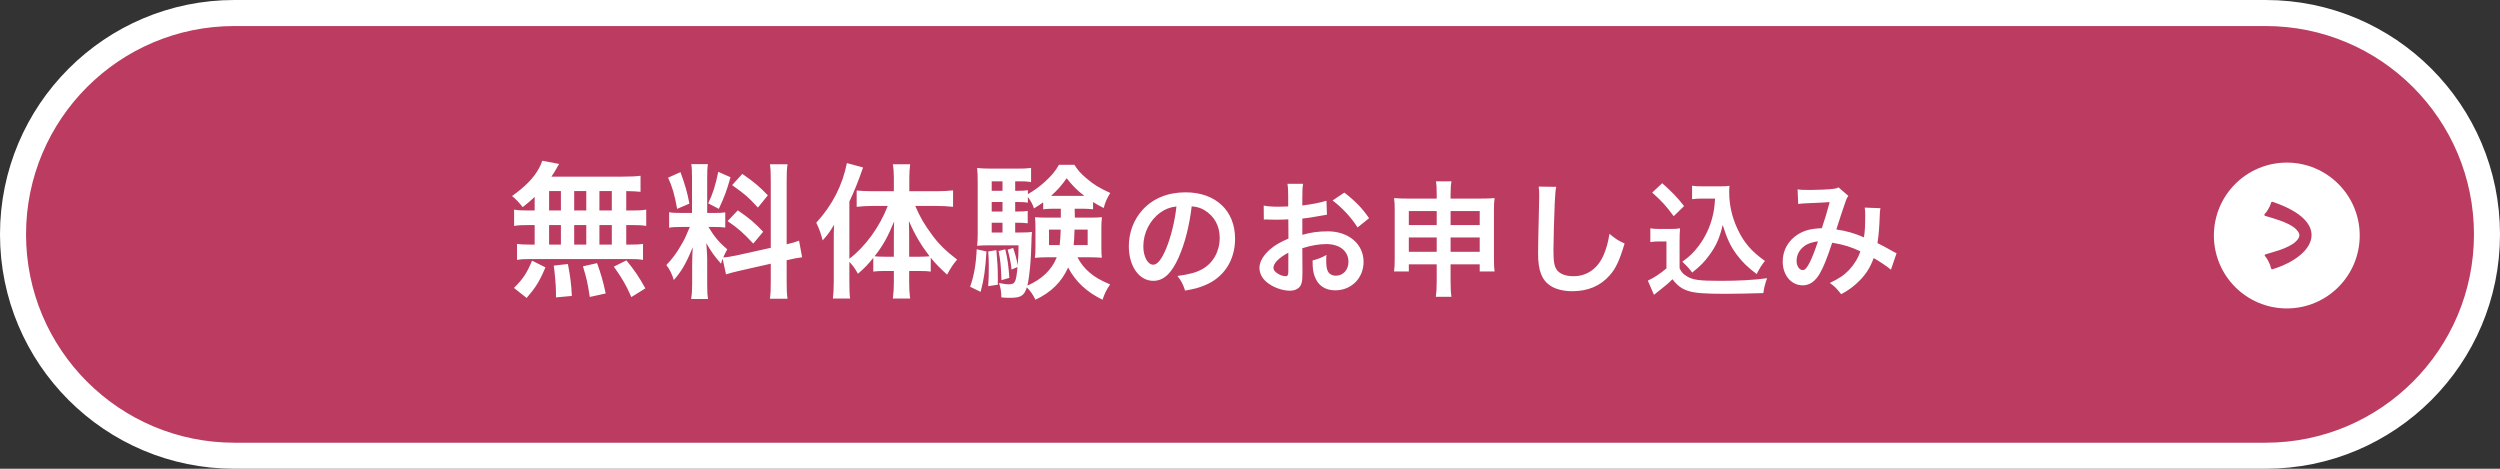
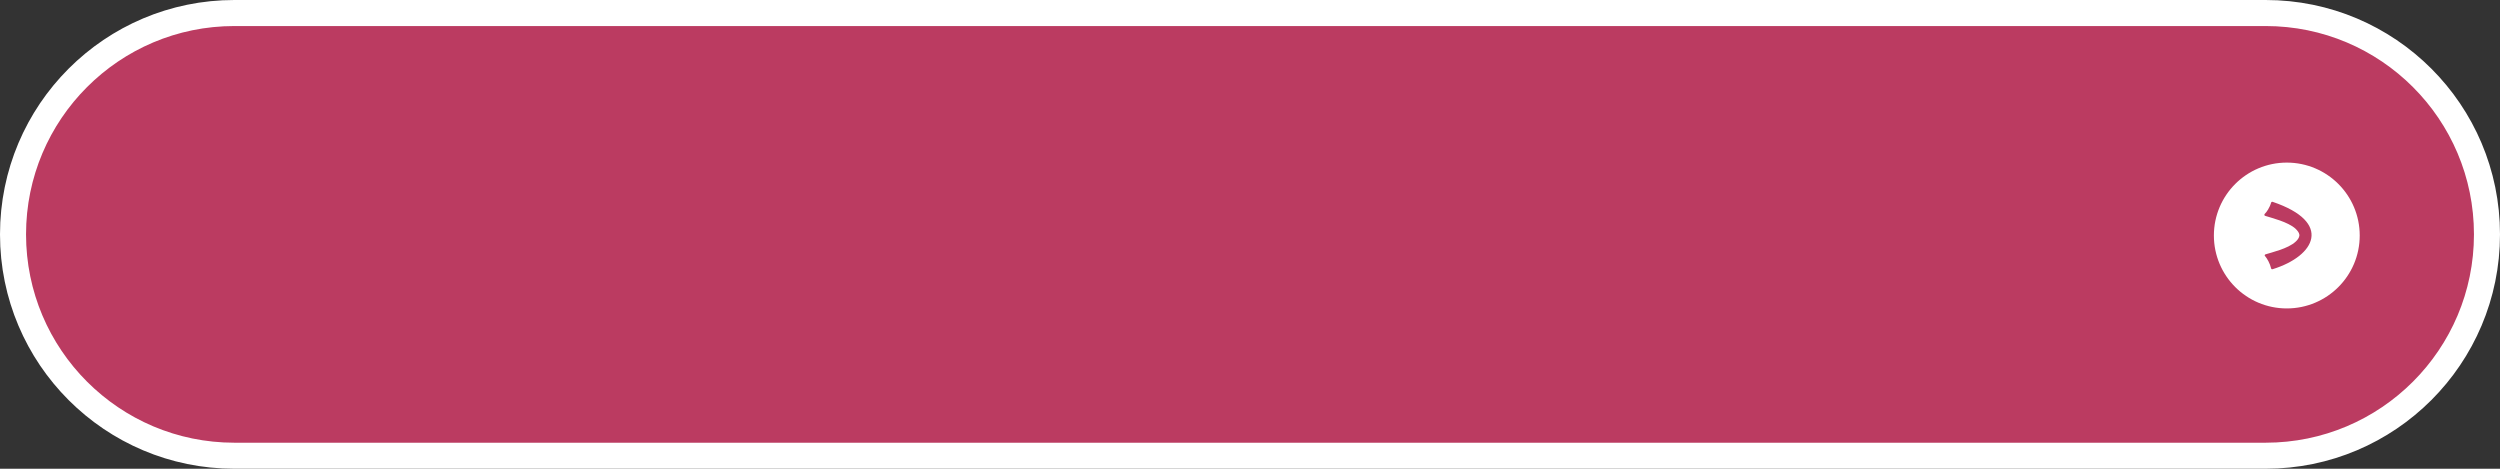
<svg xmlns="http://www.w3.org/2000/svg" width="480" height="90" viewBox="0 0 480 90" fill="none">
  <rect x="0" y="0" width="480" height="90" fill="#333333" stroke="none" />
  <path d="M45 2.5C21.528 2.5 2.5 21.528 2.5 45C2.5 68.472 21.528 87.5 45 87.5H435C458.472 87.5 477.5 68.472 477.5 45C477.5 21.528 458.472 2.5 435 2.5H240H45Z" fill="#BB3B61" stroke="white" stroke-width="5" />
-   <path d="M102.655 40.412L101.451 40.412C100.135 40.412 99.519 40.384 98.707 40.244L98.707 43.38C99.547 43.24 100.191 43.212 101.451 43.212L102.655 43.212L102.655 46.964L102.011 46.964C100.751 46.964 100.023 46.936 99.267 46.824L99.267 49.904C100.051 49.764 100.667 49.736 101.759 49.736L120.855 49.736C122.059 49.736 122.731 49.764 123.459 49.904L123.459 46.824C122.731 46.936 122.115 46.964 120.799 46.964L120.239 46.964L120.239 43.212L121.331 43.212C122.619 43.212 123.263 43.24 124.075 43.38L124.075 40.244C123.263 40.384 122.647 40.412 121.331 40.412L120.239 40.412L120.239 36.688C121.667 36.716 122.059 36.744 122.983 36.828L122.983 33.748C122.115 33.86 121.163 33.916 119.455 33.916L105.875 33.916C106.267 33.328 106.491 32.964 106.771 32.488C107.135 31.816 107.135 31.816 107.359 31.48L104.111 30.864C103.999 31.284 103.775 31.76 103.523 32.236C102.487 34.168 100.947 35.736 98.315 37.64C99.127 38.312 99.491 38.704 100.359 39.768C101.451 38.9 101.871 38.564 102.655 37.808L102.655 40.412ZM105.427 36.688L107.695 36.688L107.695 40.412L105.427 40.412L105.427 36.688ZM105.427 43.212L107.695 43.212L107.695 46.964L105.427 46.964L105.427 43.212ZM110.243 46.964L110.243 43.212L112.567 43.212L112.567 46.964L110.243 46.964ZM110.243 40.412L110.243 36.688L112.567 36.688L112.567 40.412L110.243 40.412ZM115.087 46.964L115.087 43.212L117.467 43.212L117.467 46.964L115.087 46.964ZM115.087 40.412L115.087 36.688L117.467 36.688L117.467 40.412L115.087 40.412ZM123.907 55.364C122.731 53.236 121.891 51.976 120.267 49.988L117.859 51.192C119.511 53.544 120.211 54.72 121.219 57.044L123.907 55.364ZM116.291 56.344C115.787 53.964 115.423 52.732 114.639 50.52L111.923 51.136C112.651 53.516 112.819 54.3 113.239 57.016L116.291 56.344ZM109.795 56.82C109.683 54.468 109.515 53.236 109.039 50.688L106.323 50.996C106.519 52.368 106.743 54.888 106.743 55.952C106.743 56.26 106.743 56.652 106.743 57.1L109.795 56.82ZM101.115 57.212C102.851 55.196 103.579 54.048 104.727 51.332L102.151 50.044C101.199 52.396 100.387 53.6 98.679 55.28L101.115 57.212ZM139.391 52.676C140.007 52.48 140.819 52.256 142.051 51.976L147.987 50.632L147.987 54.02C147.987 55.728 147.959 56.4 147.819 57.352L151.207 57.352C151.067 56.456 151.039 55.616 151.039 54.048L151.039 49.96L151.319 49.904C152.467 49.624 153.251 49.484 154.007 49.4L153.419 46.208C152.691 46.488 152.187 46.628 151.039 46.908L151.039 34.756C151.039 33.216 151.067 32.46 151.207 31.536L147.819 31.536C147.959 32.404 147.987 33.16 147.987 34.784L147.987 47.58L141.435 49.036C140.483 49.232 139.503 49.4 138.859 49.428C139.139 48.812 139.251 48.56 139.643 47.86C138.103 46.6 137.067 45.34 136.031 43.576L137.039 43.576C138.019 43.576 138.579 43.604 139.251 43.688L139.251 40.776C138.635 40.86 138.159 40.888 137.095 40.888L135.779 40.888L135.779 34.224C135.779 32.88 135.807 32.236 135.919 31.508L132.727 31.508C132.839 32.18 132.867 32.992 132.867 34.252L132.867 40.888L130.991 40.888C129.703 40.888 129.115 40.86 128.471 40.748L128.471 43.716C129.143 43.604 129.759 43.576 130.991 43.576L132.447 43.576C131.663 45.424 131.551 45.704 130.963 46.74C130.011 48.448 129.115 49.68 127.939 50.884C128.555 51.668 129.059 52.676 129.367 53.768C130.851 52.116 131.747 50.548 133.007 47.468C132.951 48.392 132.895 49.708 132.895 50.828L132.895 54.44C132.895 55.672 132.839 56.512 132.699 57.408L135.947 57.408C135.807 56.568 135.779 55.84 135.779 54.496L135.779 49.876C135.779 48.98 135.751 48.588 135.611 46.684C136.479 48.224 137.263 49.316 138.439 50.632C138.579 50.184 138.607 50.044 138.747 49.68L139.391 52.676ZM128.275 34.112C129.059 35.792 129.563 37.528 130.011 40.104L132.363 39.096C131.971 36.968 131.551 35.54 130.655 33.048L128.275 34.112ZM137.907 32.992C137.347 35.708 136.871 37.164 135.975 39.04L138.019 40.104C139.167 37.584 139.531 36.604 140.259 34.028L137.907 32.992ZM140.567 35.54C143.311 37.528 143.451 37.64 145.523 39.852L147.427 37.5C145.831 35.848 144.935 35.064 142.527 33.384L140.567 35.54ZM139.699 42.456C141.715 43.828 142.667 44.668 144.627 46.768L146.531 44.5C145.075 42.932 143.871 41.896 141.659 40.384L139.699 42.456ZM163.079 50.268C163.779 51.024 164.115 51.5 164.731 52.564C166.131 51.332 166.579 50.856 167.671 49.512L167.671 52.144C168.259 52.06 168.875 52.032 169.659 52.032L171.619 52.032L171.619 54.272C171.619 55.308 171.563 56.288 171.423 57.324L174.755 57.324C174.615 56.316 174.559 55.364 174.559 54.272L174.559 52.032L176.659 52.032C177.527 52.032 178.115 52.06 178.703 52.144L178.703 49.484C179.683 50.688 180.355 51.36 181.839 52.732C182.567 51.388 183.015 50.716 183.771 49.848C181.671 48.252 180.159 46.768 179.011 45.172C177.415 43.016 176.659 41.7 175.735 39.544L179.851 39.544C180.915 39.544 182.035 39.6 182.987 39.712L182.987 36.548C182.091 36.66 180.999 36.716 179.767 36.716L174.587 36.716L174.587 34.196C174.587 33.216 174.643 32.404 174.755 31.536L171.423 31.536C171.563 32.376 171.619 33.244 171.619 34.168L171.619 36.716L167.531 36.716C166.439 36.716 165.347 36.66 164.479 36.576L164.479 39.712C165.403 39.6 166.495 39.544 167.447 39.544L170.443 39.544C168.875 43.604 166.131 47.356 163.079 49.68L163.079 38.704C164.031 36.688 164.703 35.036 165.711 32.152L162.603 31.312C161.763 35.568 159.803 39.404 156.723 42.764C157.255 43.828 157.591 44.78 157.955 46.152C158.851 45.172 159.383 44.444 160.139 43.156C160.083 44.388 160.083 44.836 160.083 46.32L160.083 54.048C160.083 55.476 160.027 56.26 159.915 57.324L163.219 57.324C163.107 56.456 163.079 55.532 163.079 54.076L163.079 50.268ZM174.559 49.288L174.559 45.788C174.559 44.668 174.559 43.996 174.503 42.428C175.707 45.172 176.883 47.132 178.479 49.204C177.835 49.26 177.415 49.288 176.603 49.288L174.559 49.288ZM171.619 49.288L169.771 49.288C168.959 49.288 168.483 49.26 167.923 49.204C169.575 47.076 170.415 45.564 171.675 42.512C171.619 43.828 171.619 44.416 171.619 45.872L171.619 49.288ZM207.907 40.076C208.691 40.076 209.195 40.104 209.867 40.188L209.867 38.788C210.511 39.208 210.875 39.404 211.911 39.936C212.191 38.844 212.555 38.032 213.171 37.052C210.987 36.044 209.979 35.428 208.579 34.224C207.515 33.328 206.927 32.656 206.283 31.648L203.315 31.648C202.643 32.852 201.859 33.776 200.655 34.868C199.479 35.932 198.639 36.52 197.351 37.276L197.351 36.52C196.735 36.604 196.231 36.632 195.475 36.632L194.915 36.632L194.915 34.812L195.839 34.812C196.819 34.812 197.295 34.84 197.967 34.952L197.967 32.236C197.183 32.348 196.651 32.376 195.335 32.376L190.435 32.376C189.147 32.376 188.419 32.348 187.607 32.236C187.691 33.048 187.719 33.72 187.719 35.12L187.719 44.808C187.719 45.76 187.691 46.516 187.607 47.188C188.223 47.132 189.007 47.104 189.875 47.104L195.559 47.104C195.559 48.728 195.503 49.484 195.391 50.968C195.167 49.652 195.027 49.12 194.523 47.608L193.459 47.944C193.767 48.924 194.131 50.632 194.215 51.752L195.363 51.276C195.083 54.244 194.887 54.58 193.711 54.58C193.123 54.58 192.619 54.496 191.807 54.328C192.115 55.224 192.255 55.98 192.255 57.1C192.899 57.156 193.207 57.184 193.823 57.184C196.007 57.184 196.623 56.82 197.155 55.168C197.827 55.84 198.331 56.568 198.807 57.548C201.831 56.12 203.819 54.16 205.079 51.36C206.479 54.048 208.663 56.092 211.687 57.548C212.079 56.372 212.471 55.56 213.143 54.608C211.183 53.768 210.287 53.236 209.279 52.396C208.271 51.556 207.543 50.66 206.871 49.4L209.391 49.4C210.175 49.4 210.735 49.428 211.547 49.484C211.491 48.924 211.463 48.532 211.463 47.468L211.463 43.688C211.463 43.016 211.491 42.316 211.575 41.7C210.959 41.756 210.455 41.784 209.307 41.784L206.367 41.784C206.367 41.252 206.367 41.112 206.339 40.076L207.907 40.076ZM203.679 40.076L203.679 41.784L200.935 41.784C199.815 41.784 199.283 41.756 198.723 41.7C198.779 42.428 198.807 42.764 198.807 43.688L198.807 47.468C198.807 48.364 198.779 48.868 198.695 49.512C199.423 49.428 200.011 49.4 200.907 49.4L202.895 49.4C201.943 51.808 200.039 53.628 197.267 54.832C197.687 52.9 197.967 49.848 198.023 46.852C198.051 45.648 198.079 45.032 198.135 44.528C197.575 44.612 197.071 44.64 195.895 44.64L194.915 44.64L194.915 42.764L195.447 42.764C196.147 42.764 196.707 42.792 197.323 42.876L197.323 40.496C196.707 40.58 196.343 40.608 195.447 40.608L194.915 40.608L194.915 38.788L195.475 38.788C196.231 38.788 196.735 38.816 197.351 38.9L197.351 37.808C197.995 38.704 198.247 39.208 198.527 40.02C199.423 39.46 199.731 39.236 200.291 38.844L200.291 40.188C200.851 40.104 201.439 40.076 202.195 40.076L203.679 40.076ZM203.651 44.08C203.623 45.34 203.567 46.068 203.455 47.048L201.411 47.048L201.411 44.08L203.651 44.08ZM208.831 44.08L208.831 47.048L206.143 47.048C206.227 46.208 206.255 45.732 206.311 44.08L208.831 44.08ZM192.479 42.764L192.479 44.64L190.407 44.64L190.407 42.764L192.479 42.764ZM192.479 40.608L190.407 40.608L190.407 38.788L192.479 38.788L192.479 40.608ZM192.479 36.632L190.407 36.632L190.407 34.812L192.479 34.812L192.479 36.632ZM202.223 37.612L201.803 37.612C203.175 36.352 203.735 35.708 204.799 34.224C206.031 35.764 206.731 36.464 208.187 37.612L202.223 37.612ZM187.523 47.86C187.411 50.632 187.019 52.928 186.263 55.056L188.279 56.036C188.923 53.6 189.175 51.92 189.399 48.28L187.523 47.86ZM189.735 48.28C189.819 49.4 189.847 49.736 189.847 51.08C189.847 52.984 189.819 53.516 189.735 54.944L191.583 54.664C191.583 54.048 191.583 53.6 191.583 53.292C191.583 51.584 191.499 50.128 191.303 48.028L189.735 48.28ZM191.723 48.196C192.087 50.016 192.171 50.856 192.283 53.796L193.795 53.348C193.655 51.22 193.431 49.54 193.011 47.86L191.723 48.196ZM228.807 39.616C229.863 39.712 230.487 39.904 231.231 40.336C233.151 41.488 234.183 43.36 234.183 45.664C234.183 48.232 232.935 50.512 230.847 51.664C229.719 52.312 228.279 52.696 226.071 52.984C226.839 53.992 227.127 54.52 227.535 55.792C229.215 55.504 230.151 55.264 231.303 54.784C234.975 53.296 237.135 49.984 237.135 45.832C237.135 40.432 233.391 36.928 227.631 36.928C224.223 36.928 221.391 38.08 219.375 40.288C217.671 42.16 216.735 44.632 216.735 47.272C216.735 51.136 218.703 53.92 221.439 53.92C223.407 53.92 224.943 52.504 226.311 49.408C227.511 46.696 228.351 43.384 228.807 39.616ZM225.879 39.64C225.591 42.352 224.799 45.592 223.887 47.752C223.023 49.816 222.207 50.824 221.415 50.824C220.359 50.824 219.519 49.264 219.519 47.296C219.519 44.728 220.767 42.256 222.783 40.816C223.767 40.12 224.631 39.784 225.879 39.64ZM250.047 47.656C251.751 47.128 253.215 46.864 254.655 46.864C257.223 46.864 258.903 48.208 258.903 50.272C258.903 51.808 257.895 52.936 256.479 52.936C255.807 52.936 255.231 52.624 254.967 52.12C254.727 51.664 254.631 51.016 254.631 50.008C254.631 49.624 254.631 49.408 254.679 48.952C253.647 49.504 253.239 49.672 252.015 50.008C252.015 51.472 252.111 52.264 252.423 53.08C253.047 54.808 254.415 55.744 256.359 55.744C259.479 55.744 261.807 53.392 261.807 50.272C261.807 46.864 258.951 44.416 254.943 44.416C253.191 44.416 251.679 44.608 250.047 45.088L250.047 41.968C250.959 41.872 251.439 41.8 252.231 41.656C253.887 41.368 254.343 41.296 254.775 41.224L254.679 38.536C253.455 38.92 251.847 39.232 250.047 39.448L250.047 37.912C250.047 36.568 250.071 36.064 250.191 35.296L247.191 35.296C247.311 36.064 247.335 36.688 247.335 38.056L247.335 39.64C247.071 39.64 246.951 39.64 246.375 39.664C246.039 39.688 245.775 39.688 245.535 39.688C244.263 39.688 243.303 39.616 242.631 39.472L242.655 42.16C242.871 42.136 243.063 42.136 243.159 42.136C243.231 42.136 243.447 42.136 243.759 42.16C244.047 42.16 244.719 42.184 245.079 42.184C245.679 42.184 246.015 42.184 246.375 42.16C247.167 42.112 247.167 42.112 247.359 42.112L247.383 45.808C245.799 46.48 244.743 47.104 243.879 47.848C242.559 49 241.815 50.272 241.815 51.4C241.815 52.432 242.271 53.368 243.135 54.112C244.335 55.144 246.159 55.816 247.671 55.816C248.799 55.816 249.663 55.264 249.879 54.424C250.023 53.944 250.071 53.368 250.071 52.384L250.047 47.656ZM247.359 52.024C247.359 52.816 247.239 53.032 246.831 53.032C246.375 53.032 245.775 52.84 245.295 52.504C244.743 52.168 244.503 51.808 244.503 51.4C244.503 50.536 245.559 49.48 247.359 48.52L247.359 52.024ZM262.863 41.896C261.591 40.024 260.199 38.584 258.111 36.976L255.855 38.488C257.703 39.88 259.455 41.776 260.655 43.672L262.863 41.896ZM275.847 50.752L275.847 53.992C275.847 55.36 275.799 56.056 275.679 56.992L278.679 56.992C278.559 56.152 278.511 55.432 278.511 53.992L278.511 50.752L284.103 50.752L284.103 52.12L286.959 52.12C286.863 51.424 286.839 50.8 286.839 49.648L286.839 40.312C286.839 39.28 286.863 38.752 286.959 38.032C286.095 38.104 285.567 38.128 284.199 38.128L278.511 38.128L278.511 37.336C278.511 36.184 278.559 35.536 278.679 34.816L275.703 34.816C275.823 35.608 275.847 36.184 275.847 37.432L275.847 38.128L270.327 38.128C269.127 38.128 268.551 38.104 267.663 38.032C267.759 38.752 267.783 39.352 267.783 40.336L267.783 49.648C267.783 50.704 267.759 51.376 267.663 52.12L270.495 52.12L270.495 50.752L275.847 50.752ZM275.847 40.528L275.847 43.216L270.495 43.216L270.495 40.528L275.847 40.528ZM278.511 40.528L284.103 40.528L284.103 43.216L278.511 43.216L278.511 40.528ZM275.847 45.592L275.847 48.352L270.495 48.352L270.495 45.592L275.847 45.592ZM278.511 45.592L284.103 45.592L284.103 48.352L278.511 48.352L278.511 45.592ZM295.431 35.824C295.503 36.448 295.527 36.784 295.527 37.456C295.527 37.792 295.527 38.296 295.503 39.016C295.359 45.04 295.311 47.44 295.311 48.688C295.311 51.904 296.007 53.752 297.663 54.856C298.671 55.528 300.207 55.912 301.863 55.912C304.887 55.912 307.263 54.904 309.063 52.864C310.239 51.544 310.959 49.984 311.919 46.744C310.743 46.216 310.311 45.952 309.015 44.896C308.751 46.552 308.439 47.68 307.911 48.928C306.783 51.568 304.695 53.032 302.103 53.032C300.591 53.032 299.439 52.576 298.887 51.784C298.407 51.064 298.263 50.2 298.263 47.92C298.263 46.216 298.407 41.344 298.503 39.112C298.599 37.264 298.647 36.568 298.791 35.872L295.431 35.824ZM329.295 38.128C329.175 39.784 329.079 40.48 328.839 41.464C328.359 43.504 327.447 45.472 326.175 47.176C325.191 48.472 324.471 49.192 323.007 50.248C323.895 51.088 324.255 51.472 324.903 52.336C326.511 51.04 327.255 50.272 328.143 49.048C329.487 47.248 330.159 45.736 330.759 43.192C331.575 45.808 332.247 47.272 333.447 48.88C334.551 50.344 335.535 51.304 337.287 52.624C337.791 51.592 338.199 50.92 338.871 50.104C336.255 48.232 334.815 46.576 333.591 43.936C332.559 41.752 332.007 39.328 332.007 36.976C332.007 36.568 332.007 36.232 332.055 35.68C331.599 35.752 331.071 35.776 330.303 35.776L326.871 35.776C325.911 35.776 325.407 35.752 324.879 35.656L324.879 38.248C325.479 38.152 326.055 38.128 326.871 38.128L329.295 38.128ZM317.223 36.976C319.095 38.656 319.863 39.496 321.351 41.512L323.343 39.568C322.167 38.032 320.871 36.688 319.143 35.176L317.223 36.976ZM316.863 46.48C317.463 46.384 317.823 46.36 318.495 46.36L319.959 46.36L319.959 51.52C318.927 52.432 317.415 53.44 316.383 53.872L317.559 56.608C317.679 56.512 317.679 56.512 317.919 56.32C318.087 56.176 318.231 56.056 318.639 55.744C319.767 54.88 320.343 54.376 321.111 53.608C322.047 54.832 322.911 55.48 324.159 55.864C325.407 56.272 327.351 56.416 331.287 56.416C332.943 56.416 336.423 56.344 338.559 56.272C338.727 55.168 338.871 54.568 339.279 53.416C336.903 53.752 333.855 53.92 330.375 53.92C326.247 53.92 324.999 53.752 323.847 53.032C323.055 52.504 322.839 52.264 322.479 51.496L322.479 46.48C322.479 45.136 322.503 44.632 322.575 43.84C322.023 43.936 321.471 43.96 320.751 43.96L318.783 43.96C317.871 43.96 317.487 43.936 316.863 43.84L316.863 46.48ZM345.255 39.16C345.735 39.088 346.167 39.064 347.151 39.016C349.503 38.92 350.079 38.896 351.303 38.8C350.703 41.008 350.415 41.92 349.791 43.816C347.775 43.888 346.503 44.2 345.255 44.968C343.359 46.144 342.279 48.016 342.279 50.224C342.279 52.84 343.911 54.784 346.119 54.784C347.439 54.784 348.519 54.04 349.407 52.504C350.103 51.304 350.727 49.768 351.783 46.6C354.063 46.984 355.479 47.44 357.183 48.256C356.799 49.48 356.007 50.776 355.047 51.808C354.063 52.84 353.127 53.464 351.327 54.328C352.263 55 352.503 55.24 353.511 56.488C354.879 55.768 356.079 54.88 357.135 53.776C358.359 52.504 359.079 51.328 359.751 49.552C360.975 50.248 362.367 51.184 363.063 51.784L364.143 48.616C363.783 48.448 363.687 48.424 363.039 48.04C362.295 47.608 361.239 47.056 360.471 46.672C360.711 45.136 360.831 43.696 360.903 41.584C360.927 40.672 360.951 40.48 361.047 39.976L358.023 39.856C358.095 40.336 358.119 40.6 358.119 41.128C358.119 43.36 358.071 44.344 357.879 45.568C356.055 44.776 354.447 44.32 352.575 44.056C352.791 43.312 354.255 38.896 354.375 38.608C354.543 38.152 354.663 37.888 354.879 37.6L352.983 35.968C352.671 36.16 352.503 36.208 352.023 36.256C351.135 36.376 348.999 36.472 347.559 36.472C346.287 36.472 345.687 36.448 345.135 36.352L345.255 39.16ZM349.047 46.336C348.543 47.896 347.967 49.384 347.487 50.344C346.935 51.424 346.575 51.856 346.119 51.856C345.471 51.856 344.943 51.064 344.943 50.08C344.943 49.24 345.255 48.424 345.855 47.776C346.599 46.96 347.439 46.576 349.047 46.336Z" fill="white" />
  <circle cx="439.066" cy="45.219" r="14" fill="white" />
  <g clip-path="url(#clip0_2158_46610)">
    <path d="M436.361 38.757C436.258 38.706 436.103 38.757 436.051 38.912C435.793 39.843 435.172 40.773 434.811 41.083C434.707 41.238 434.759 41.394 434.914 41.445C436 41.807 439.308 42.582 440.755 43.926C441.117 44.288 441.427 44.65 441.479 45.064C441.479 45.115 441.479 45.167 441.479 45.167C441.479 45.219 441.479 45.27 441.479 45.27C441.427 45.632 441.169 46.046 440.755 46.408C439.308 47.752 436.103 48.475 434.966 48.837C434.811 48.889 434.759 49.096 434.914 49.199C435.276 49.613 435.844 50.595 436.051 51.525C436.103 51.68 436.206 51.732 436.361 51.68C444.529 49.147 447.94 42.686 436.361 38.757Z" fill="#BB3B61" />
  </g>
  <defs>
    <clipPath id="clip0_2158_46610">
      <rect width="9.046" height="12.923" fill="white" transform="translate(434.759 38.757)" />
    </clipPath>
  </defs>
</svg>